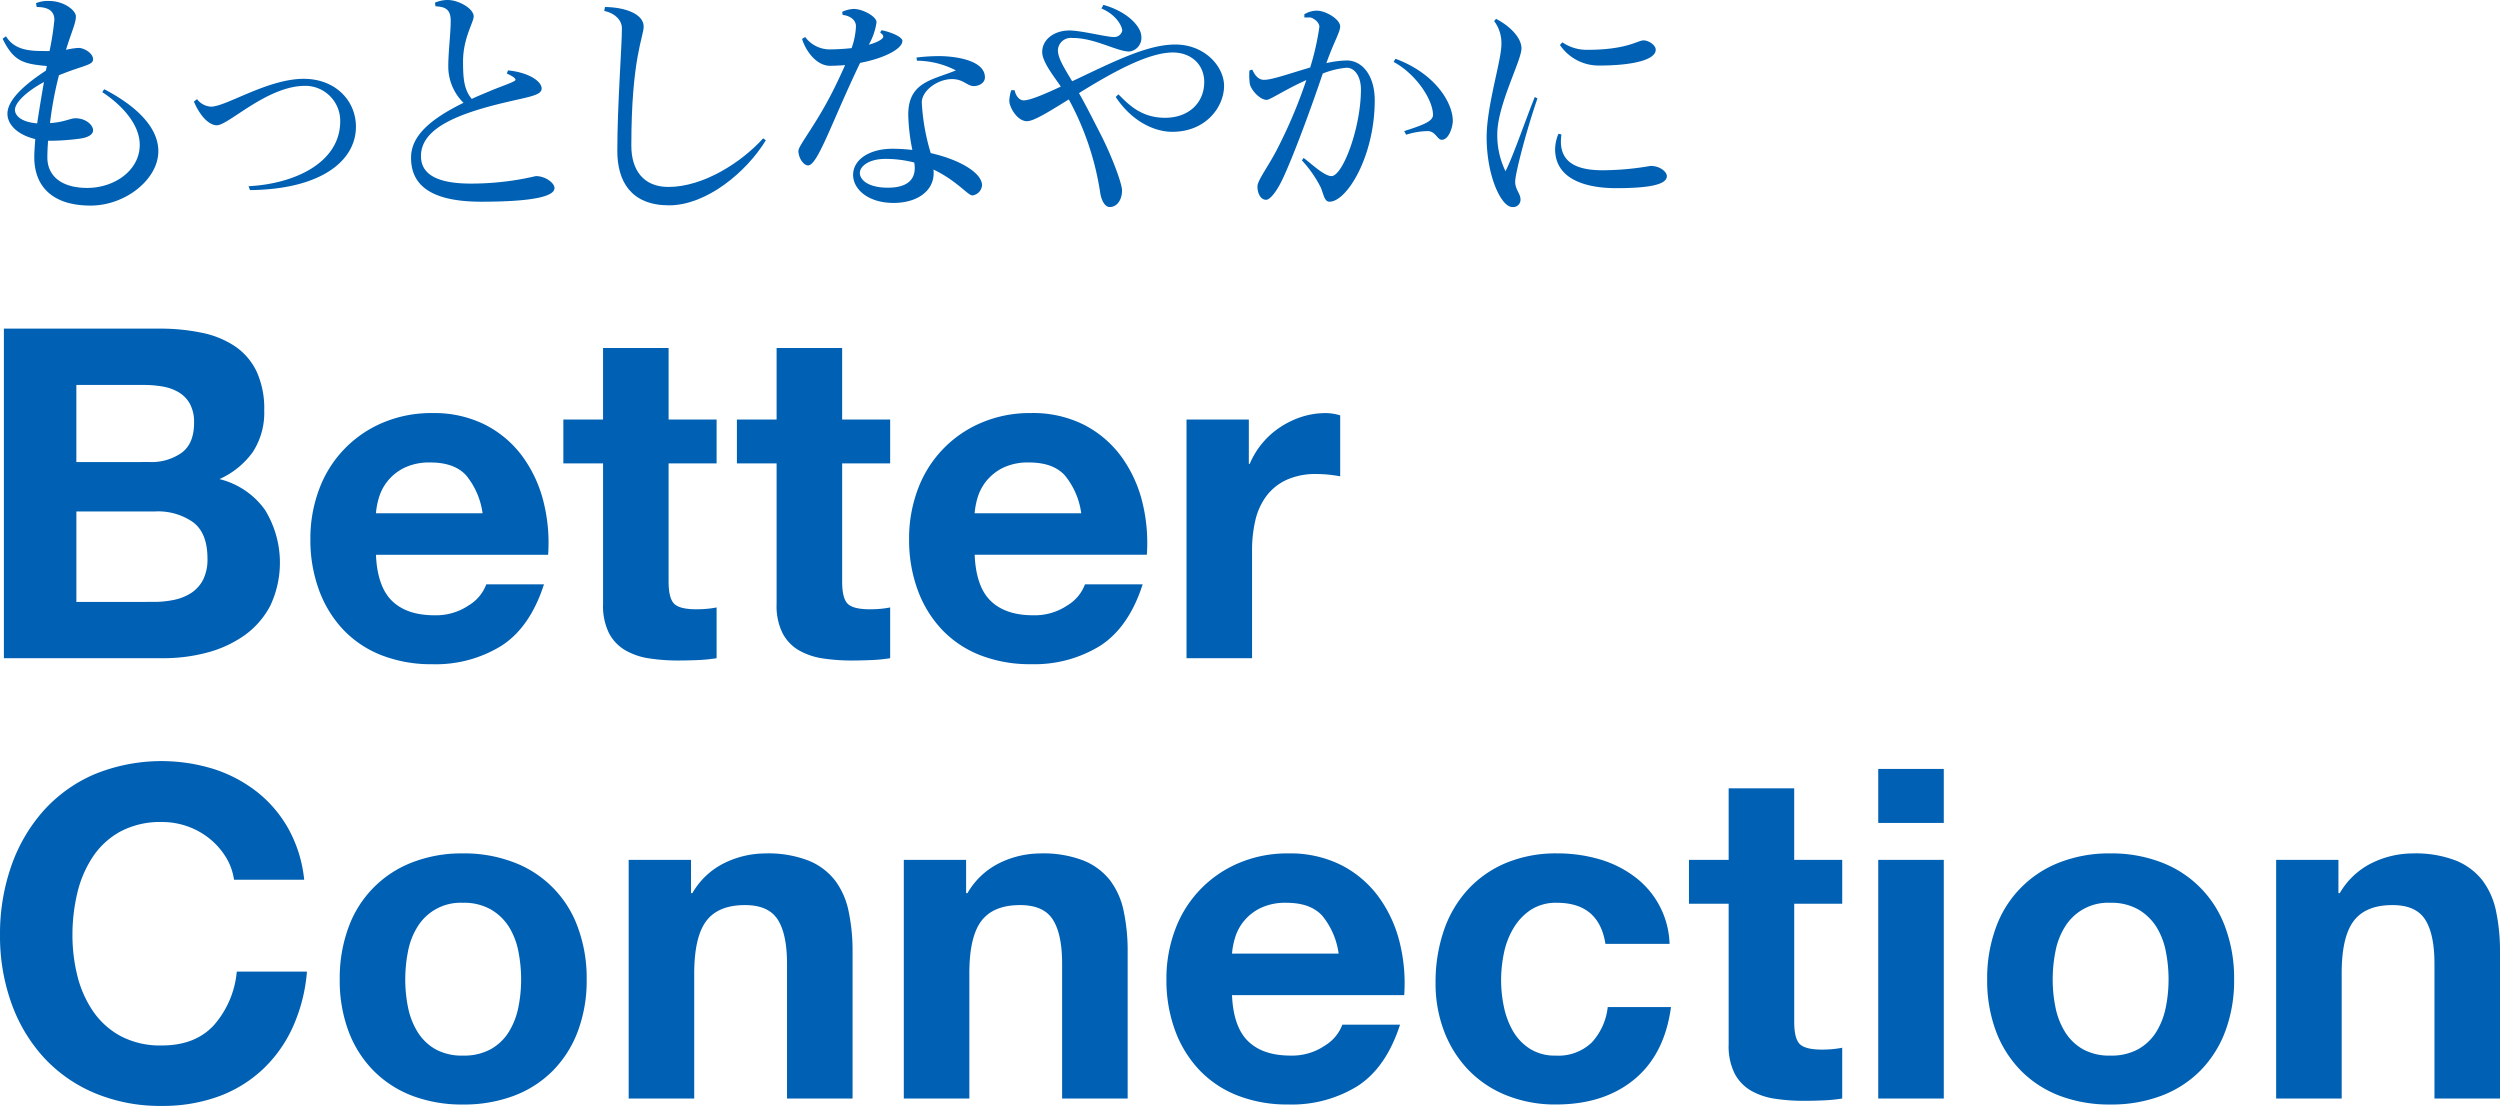
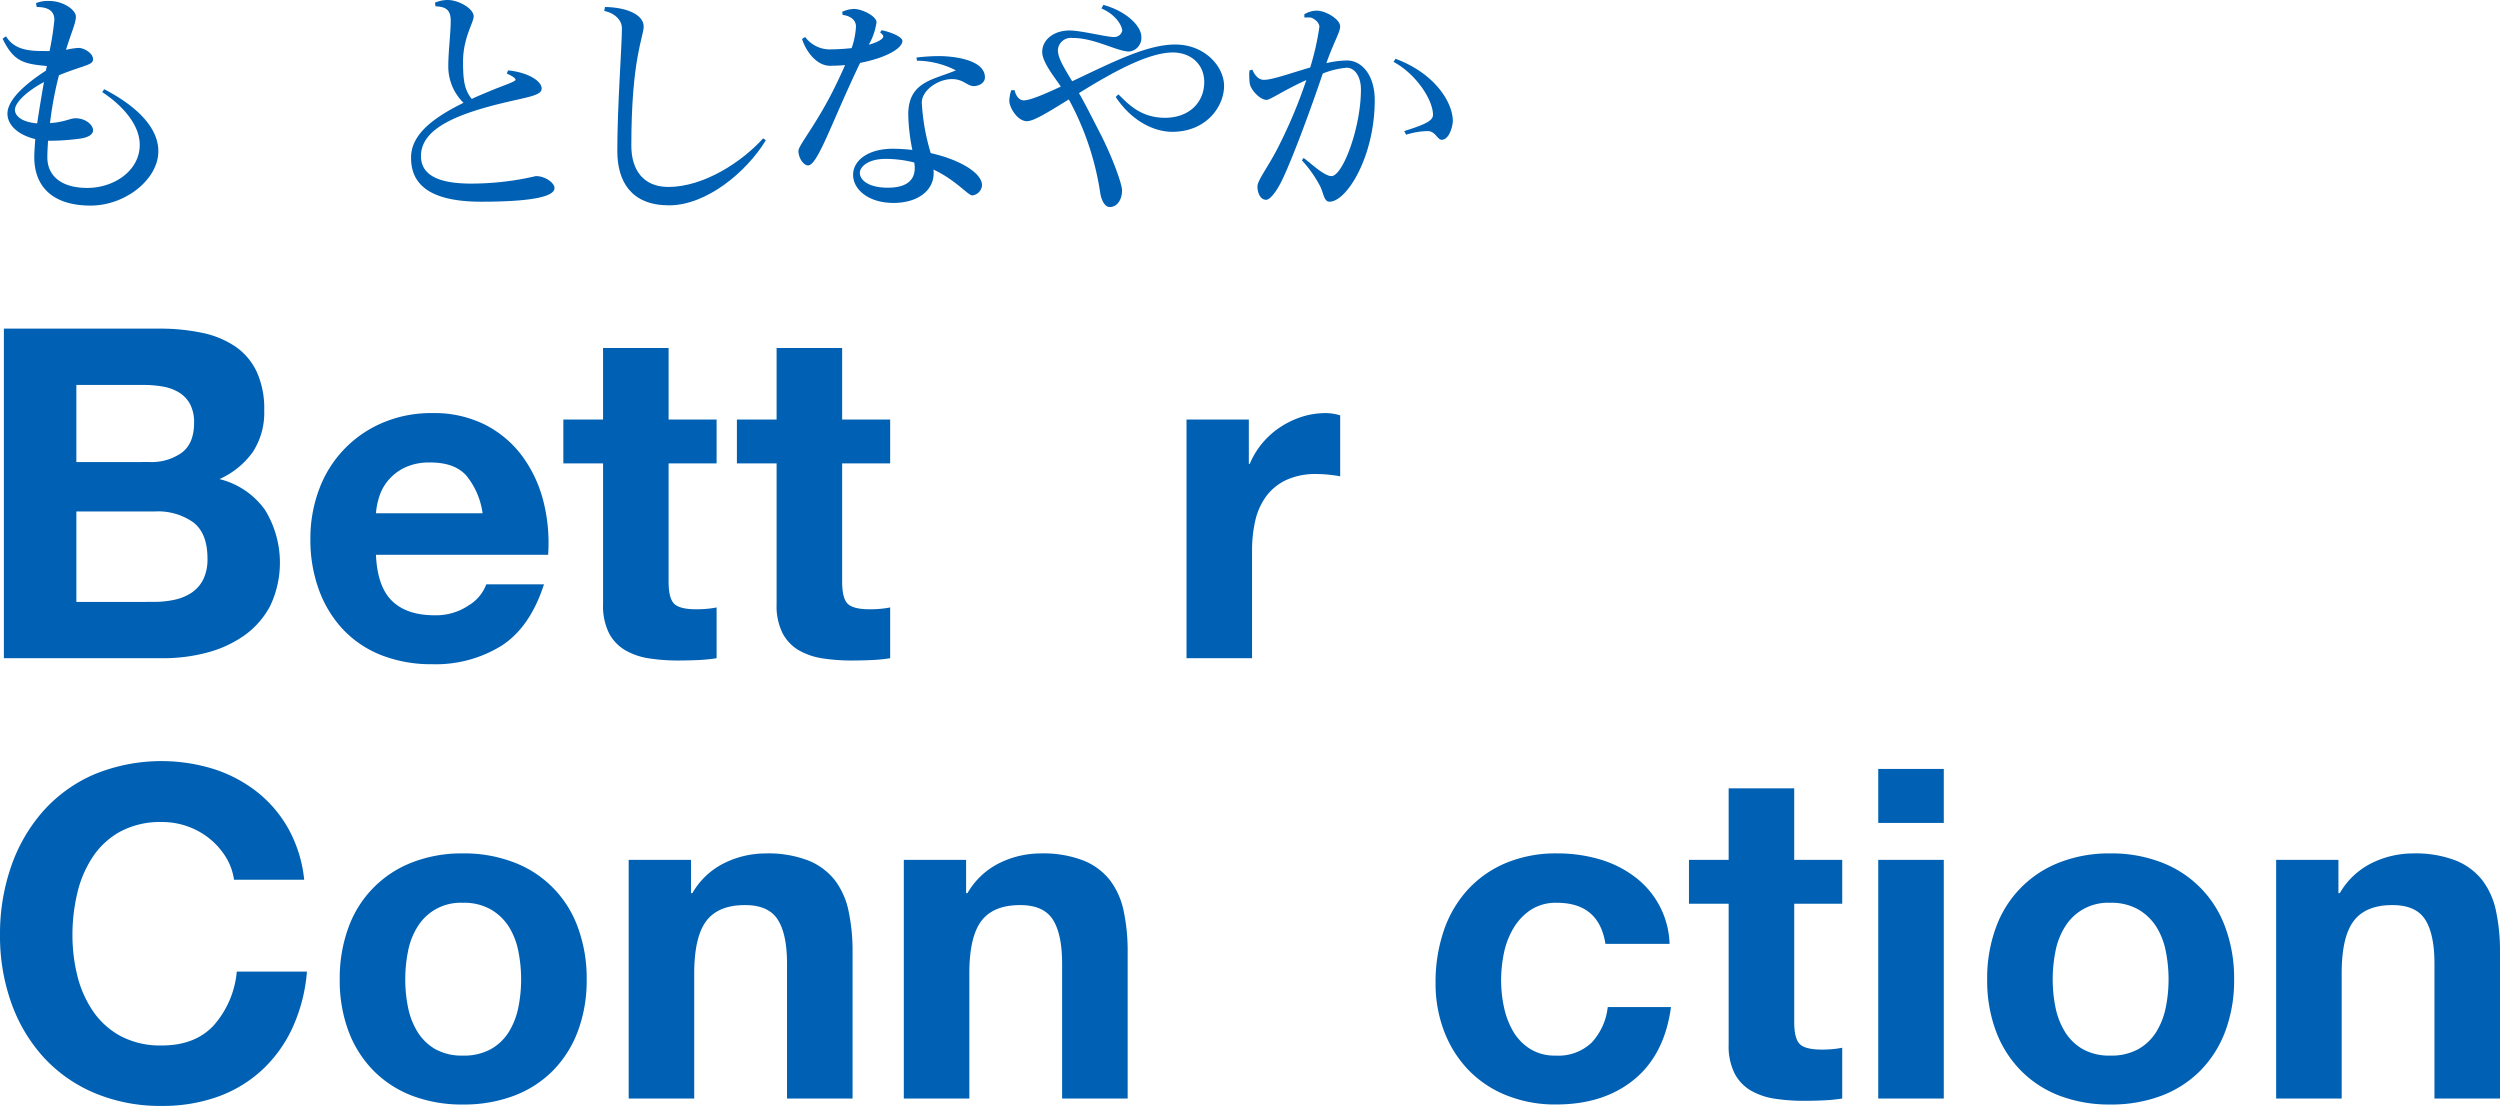
<svg xmlns="http://www.w3.org/2000/svg" width="438.647" height="194.041" viewBox="0 0 438.647 194.041">
  <g id="グループ_6097" data-name="グループ 6097" transform="translate(21906.458 20408.42)">
    <g id="グループ_6097-2" data-name="グループ 6097" transform="translate(-21906 -20408.42)">
      <path id="パス_24358" data-name="パス 24358" d="M224.258,292.012c-6.916,0-9.888-3.564-9.888-8.488,0-.891.087-1.952.172-3.182-3.014-.721-4.881-2.461-4.881-4.455,0-1.824,1.74-4.287,6.748-7.554.042-.255.127-.552.17-.806-4.073-.382-5.815-.764-7.766-4.794l.594-.424c1.527,2.5,4.287,2.588,6.918,2.588h.721a49.332,49.332,0,0,0,.849-5.475c0-1.867-1.57-2.249-3.1-2.249l-.127-.679a5.517,5.517,0,0,1,2.334-.382c2.5,0,4.667,1.612,4.667,2.716,0,1.146-.721,2.588-1.74,5.857a13.337,13.337,0,0,1,2.206-.339c.976,0,2.548.933,2.548,1.994s-1.614,1.018-5.984,2.8a62.435,62.435,0,0,0-1.57,8.4c2.546-.17,3.564-.849,4.455-.849,1.782,0,3.1,1.146,3.1,2.122,0,.636-.681,1.273-2.548,1.485a40.97,40.97,0,0,1-4.71.339h-.636c-.085,1.188-.127,2.206-.127,2.928,0,3.1,2.291,5.348,7,5.348,4.754,0,9.209-3.057,9.209-7.554,0-3.861-3.566-7.3-6.578-9.252l.341-.509c4.54,2.336,9.5,6.112,9.5,10.864C236.14,287.43,230.327,292.012,224.258,292.012Zm-13.28-16.8c0,1.061,1.186,2.164,3.9,2.376.341-2.291.764-4.839,1.19-7.257C212.8,272.109,210.978,274.02,210.978,275.208Z" transform="translate(-208.812 -255.941)" fill="#0060b3" />
-       <path id="パス_24359" data-name="パス 24359" d="M236.06,282.717l-.255-.681c8.148-.422,16.083-4.158,16.083-11.413a6.138,6.138,0,0,0-6.154-6.2c-6.661,0-13.45,6.918-15.487,6.918-1.444,0-3.014-1.74-4.033-4.16l.552-.422a3.282,3.282,0,0,0,2.461,1.315c2.633,0,9.93-4.881,16.254-4.881,5.6,0,9.165,3.861,9.165,8.4C254.645,277.624,248.451,282.59,236.06,282.717Z" transform="translate(-192.652 -249.362)" fill="#0060b3" />
      <path id="パス_24360" data-name="パス 24360" d="M258.277,291.415c-10.143,0-12.306-3.861-12.306-7.724,0-3.607,2.97-6.576,9.207-9.631a8.892,8.892,0,0,1-2.673-6.451c0-2.5.424-5.77.424-7.934,0-2-.933-2.463-2.673-2.548l-.085-.636a5.625,5.625,0,0,1,2.249-.467c1.867,0,4.54,1.485,4.54,2.885,0,1.018-1.867,3.821-1.867,7.894,0,3.182.212,4.964,1.527,6.578.978-.469,2.037-.893,3.142-1.36,2.079-.891,4.54-1.655,4.54-1.994,0-.3-.594-.679-1.527-1.1l.212-.552c3.522.339,5.9,1.867,5.9,3.182,0,1.19-2.206,1.443-6.322,2.42-8.615,2.037-14.852,4.625-14.852,9.419,0,2.717,1.994,4.839,8.783,4.839a49.677,49.677,0,0,0,11.373-1.315c1.7,0,3.269,1.228,3.269,2.079C271.178,290.566,266.933,291.415,258.277,291.415Z" transform="translate(-174.306 -256.023)" fill="#0060b3" />
      <path id="パス_24361" data-name="パス 24361" d="M274.921,291.459c-6.746,0-9.082-4.285-9.082-9.549,0-7.979.808-18.374.808-21.558,0-1.186-.978-2.546-3.1-3.013l.127-.679c3.651.042,6.791,1.273,6.791,3.437,0,1.742-2.164,5.645-2.164,20.794v.127c0,4.243,2.121,7.215,6.492,7.215,6.154,0,12.858-4.33,16.634-8.53l.469.339C288.5,285.646,281.457,291.459,274.921,291.459Z" transform="translate(-157.984 -255.431)" fill="#0060b3" />
      <path id="パス_24362" data-name="パス 24362" d="M292.035,266.3q-.891,1.846-1.782,3.819c-3.649,7.979-5.857,14.173-7.342,14.173-.806,0-1.7-1.315-1.7-2.546,0-1.018,3.4-4.922,6.7-11.84.554-1.146,1.063-2.249,1.487-3.225-.849.085-1.782.127-2.673.127-2.121,0-4.075-2.206-4.881-4.71l.552-.339a5.366,5.366,0,0,0,4.667,2.164c.978,0,2.293-.085,3.481-.212a13.064,13.064,0,0,0,.764-3.819c0-1.275-1.273-1.911-2.334-2l-.085-.552a5.355,5.355,0,0,1,2.037-.507c1.528,0,3.988,1.313,3.988,2.332a11.065,11.065,0,0,1-1.358,3.948c1.57-.424,2.546-1.018,2.546-1.443,0-.255-.3-.509-.552-.721l.255-.382c1.867.382,3.649,1.23,3.649,1.867C299.46,263.839,296.278,265.494,292.035,266.3Zm19.9,4.073c-1.148-.042-1.784-1.23-3.778-1.23-2.5,0-5.3,2-5.3,4.118a37.048,37.048,0,0,0,1.57,8.868c5.092,1.146,9,3.479,9,5.645a1.941,1.941,0,0,1-1.7,1.782c-.764,0-2.843-2.673-6.831-4.542a3.222,3.222,0,0,1,.042.636c0,3.1-2.843,5.221-7.045,5.221-4.413,0-7.086-2.376-7.086-4.924,0-2.588,2.715-4.582,6.958-4.582a31.158,31.158,0,0,1,3.439.212,33.845,33.845,0,0,1-.721-6.195c0-5.772,4.285-6.069,8.359-7.766a15.205,15.205,0,0,0-6.831-1.7l-.085-.552a32.953,32.953,0,0,1,3.946-.255c2.461,0,8.063.594,8.063,3.734C313.933,269.821,312.913,270.373,311.939,270.373Zm-10.312,14.3a7.777,7.777,0,0,0-.085-.891,20.284,20.284,0,0,0-5.051-.636c-3.013,0-4.5,1.358-4.5,2.461,0,1.148,1.358,2.59,4.922,2.59,2.93,0,4.712-1.063,4.712-3.437Z" transform="translate(-141.579 -255.266)" fill="#0060b3" />
      <path id="パス_24363" data-name="パス 24363" d="M329,278.742c-3.182,0-7.13-1.867-9.93-6.112l.467-.465c1.655,1.612,3.861,4.116,8.191,4.116,4.116,0,6.874-2.588,6.874-6.281,0-3.1-2.334-5.176-5.516-5.176-4.287,0-10.524,3.437-16.466,7.128,1.105,1.909,2.293,4.287,3.821,7.257,2.079,4.073,3.734,8.7,3.734,9.761.042,1.527-.764,2.97-2.164,2.97-.806,0-1.443-1.1-1.655-2.461a49.738,49.738,0,0,0-5.516-16.422c-3.439,2.121-6.112,3.819-7.342,3.819-1.74,0-3.1-2.5-3.1-3.566a6.908,6.908,0,0,1,.341-1.867h.594c.17.933.806,1.782,1.57,1.782,1.146,0,3.607-1.059,6.534-2.417-.933-1.444-3.267-4.245-3.267-6.069,0-2.121,1.994-3.776,4.794-3.776,2,0,6.494,1.146,7.766,1.146a1.438,1.438,0,0,0,1.485-1.1c0-.764-1.018-2.8-3.649-3.905l.339-.636c4.243,1.188,6.661,3.819,6.661,5.6a2.4,2.4,0,0,1-2.121,2.588c-2.121,0-6.067-2.376-9.844-2.376h-.127a2.268,2.268,0,0,0-2.548,2.121c0,1.315.891,2.8,2.505,5.473,7.34-3.479,13.111-6.407,17.992-6.449,5.261-.042,8.658,3.861,8.658,7.255C338.082,274.33,334.94,278.742,329,278.742Z" transform="translate(-123.766 -255.614)" fill="#0060b3" />
      <path id="パス_24364" data-name="パス 24364" d="M336.31,290.516c-.893,0-1.018-1.273-1.529-2.5a20.944,20.944,0,0,0-3.309-4.754l.3-.424c1.275.933,3.607,3.184,4.881,3.184,1.994,0,5.176-8.53,5.176-15.194,0-2.249-1.061-3.819-2.5-3.819a14.546,14.546,0,0,0-4.2,1.018c-2,5.942-5.009,14.131-6.96,18.331-1.1,2.378-2.291,3.821-2.97,3.821-1.061,0-1.527-1.273-1.527-2.336,0-1.144,1.994-3.564,3.776-7.171a86.022,86.022,0,0,0,4.8-11.5c-3.778,1.7-6.366,3.479-6.96,3.479-1.146,0-2.76-1.7-2.97-2.885a12.222,12.222,0,0,1-.085-1.358,7.194,7.194,0,0,1,.042-.933s.467-.127.509-.127c.339.849,1.018,1.782,1.994,1.782h.085c1.4,0,4.71-1.188,8.063-2.164a45.59,45.59,0,0,0,1.612-7.13c0-.806-.976-1.527-1.612-1.653H331.9v-.554a4.377,4.377,0,0,1,2.079-.636h.085c1.614,0,4.118,1.527,4.118,2.76,0,1.018-1.1,2.715-2.418,6.449a17.159,17.159,0,0,1,3.607-.467c2.546,0,4.879,2.461,4.879,7C344.245,282.537,339.365,290.516,336.31,290.516ZM356,279.652c-.764,0-1.1-1.527-2.461-1.527a13.273,13.273,0,0,0-3.778.636l-.338-.636c3.437-1.1,5.049-1.74,5.049-2.843,0-2.673-3.013-7.215-6.918-9.294l.341-.552c6.874,2.546,10.013,7.6,10.056,10.864C357.951,277.276,357.315,279.652,356,279.652Z" transform="translate(-103.499 -255.124)" fill="#0060b3" />
-       <path id="パス_24365" data-name="パス 24365" d="M348.835,286.257c-.044,1.358.933,2.164.933,3.14a1.292,1.292,0,0,1-1.443,1.358c-1.911,0-4.457-5.3-4.5-12.094-.042-5.558,2.588-13.579,2.588-16.422a6.418,6.418,0,0,0-1.273-4.116l.341-.384c2.671,1.4,4.455,3.439,4.455,5.178,0,2.164-4.287,10.013-4.245,15.149a14.445,14.445,0,0,0,1.443,6.407c1.36-2.673,3.481-8.91,5.136-13.028l.467.257C350.744,277.472,348.835,284.94,348.835,286.257Zm17.695,1.188c-4.5,0-10.694-1.148-10.694-6.875a7.212,7.212,0,0,1,.594-2.673l.509.127c-.042.424-.085.849-.085,1.273,0,4.158,3.693,5.007,7.3,5.007a49.956,49.956,0,0,0,8.443-.764c1.614,0,2.845,1.02,2.845,1.784C375.442,286.6,373.278,287.445,366.53,287.445Zm-3.012-21.516a8.2,8.2,0,0,1-6.833-3.607l.424-.467a7.529,7.529,0,0,0,4.37,1.315c7,0,8.827-1.655,9.888-1.655.806,0,2.123.764,2.123,1.655C373.49,264.869,369.67,265.93,363.517,265.93Z" transform="translate(-83.438 -254.43)" fill="#0060b3" />
    </g>
    <g id="グループ_6100" data-name="グループ 6100">
      <g id="グループ_6099" data-name="グループ 6099" transform="translate(-21905.775 -20350.76)">
        <path id="パス_24366" data-name="パス 24366" d="M402.219,253.92a36.017,36.017,0,0,1,7.532.729,16.246,16.246,0,0,1,5.831,2.389,11.094,11.094,0,0,1,3.766,4.414,15.51,15.51,0,0,1,1.336,6.8,12.674,12.674,0,0,1-1.984,7.289,14.42,14.42,0,0,1-5.872,4.779,13.9,13.9,0,0,1,7.978,5.386,17.678,17.678,0,0,1,.931,16.846,14.8,14.8,0,0,1-4.576,5.224,20.311,20.311,0,0,1-6.56,3,29.582,29.582,0,0,1-7.573.972H375.005V253.92Zm-1.62,23.407a9.148,9.148,0,0,0,5.589-1.62q2.187-1.618,2.187-5.265a6.714,6.714,0,0,0-.729-3.321A5.384,5.384,0,0,0,405.7,265.1a8.172,8.172,0,0,0-2.794-1.012,18.627,18.627,0,0,0-3.28-.283H387.721v13.526Zm.729,24.541a16.972,16.972,0,0,0,3.564-.365,8.75,8.75,0,0,0,3-1.215,6.147,6.147,0,0,0,2.065-2.308,7.967,7.967,0,0,0,.769-3.726q0-4.452-2.511-6.358a10.711,10.711,0,0,0-6.641-1.9h-13.85v15.875Z" transform="translate(-375.006 -253.92)" fill="#0060b3" />
        <path id="パス_24367" data-name="パス 24367" d="M407.933,292.008q2.59,2.512,7.451,2.511a10.245,10.245,0,0,0,5.993-1.741,7.246,7.246,0,0,0,3.078-3.685h10.124q-2.43,7.532-7.454,10.772a21.941,21.941,0,0,1-12.146,3.24,23.906,23.906,0,0,1-8.909-1.579,18.536,18.536,0,0,1-6.725-4.5,20.25,20.25,0,0,1-4.249-6.965,25.45,25.45,0,0,1-1.5-8.909,24.4,24.4,0,0,1,1.539-8.747,20.244,20.244,0,0,1,11.137-11.663,21.678,21.678,0,0,1,8.707-1.7,19.893,19.893,0,0,1,9.311,2.065,18.581,18.581,0,0,1,6.523,5.548,22.832,22.832,0,0,1,3.685,7.937,29.64,29.64,0,0,1,.81,9.314H405.1Q405.341,289.5,407.933,292.008Zm13-22.03q-2.065-2.269-6.28-2.268a10.045,10.045,0,0,0-4.576.931,8.717,8.717,0,0,0-2.913,2.308,8.43,8.43,0,0,0-1.539,2.916,13.024,13.024,0,0,0-.526,2.754h18.709A13.318,13.318,0,0,0,420.932,269.978Z" transform="translate(-339.818 -244.223)" fill="#0060b3" />
        <path id="パス_24368" data-name="パス 24368" d="M435.83,267.65v7.694h-8.423v20.734q0,2.916.975,3.888c.645.648,1.944.972,3.885.972.651,0,1.27-.026,1.863-.081a15.7,15.7,0,0,0,1.7-.243v8.909a27.542,27.542,0,0,1-3.237.324q-1.783.078-3.483.081a33.521,33.521,0,0,1-5.062-.364,11.948,11.948,0,0,1-4.211-1.417,7.523,7.523,0,0,1-2.878-3,10.725,10.725,0,0,1-1.05-5.1v-24.7H408.94V267.65h6.968V255.1h11.5V267.65Z" transform="translate(-310.779 -251.695)" fill="#0060b3" />
        <path id="パス_24369" data-name="パス 24369" d="M446.358,267.65v7.694h-8.423v20.734q0,2.916.969,3.888c.651.648,1.944.972,3.891.972.648,0,1.267-.026,1.863-.081a15.913,15.913,0,0,0,1.7-.243v8.909a27.6,27.6,0,0,1-3.24.324q-1.783.078-3.486.081a33.6,33.6,0,0,1-5.062-.364,11.989,11.989,0,0,1-4.212-1.417,7.49,7.49,0,0,1-2.872-3,10.689,10.689,0,0,1-1.053-5.1v-24.7h-6.965V267.65h6.965V255.1h11.5V267.65Z" transform="translate(-290.855 -251.695)" fill="#0060b3" />
-         <path id="パス_24370" data-name="パス 24370" d="M444.247,292.008q2.595,2.512,7.451,2.511a10.248,10.248,0,0,0,6-1.741,7.245,7.245,0,0,0,3.078-3.685H470.9q-2.43,7.532-7.451,10.772A21.958,21.958,0,0,1,451.3,303.1a23.906,23.906,0,0,1-8.909-1.579,18.536,18.536,0,0,1-6.725-4.5,20.2,20.2,0,0,1-4.249-6.965,25.449,25.449,0,0,1-1.5-8.909,24.467,24.467,0,0,1,1.539-8.747,20.26,20.26,0,0,1,11.139-11.663,21.677,21.677,0,0,1,8.707-1.7,19.91,19.91,0,0,1,9.311,2.065,18.6,18.6,0,0,1,6.52,5.548,22.84,22.84,0,0,1,3.688,7.937,29.727,29.727,0,0,1,.81,9.314h-30.21Q441.653,289.5,444.247,292.008Zm13-22.03q-2.061-2.269-6.277-2.268a10.036,10.036,0,0,0-4.576.931,8.689,8.689,0,0,0-2.913,2.308,8.488,8.488,0,0,0-1.542,2.916,13.2,13.2,0,0,0-.524,2.754h18.706A13.243,13.243,0,0,0,457.246,269.978Z" transform="translate(-271.091 -244.223)" fill="#0060b3" />
        <path id="パス_24371" data-name="パス 24371" d="M457.676,260.178v7.775h.159a14.419,14.419,0,0,1,5.348-6.439,15.5,15.5,0,0,1,3.8-1.822,13.764,13.764,0,0,1,4.212-.648,8.883,8.883,0,0,1,2.511.4V270.14c-.538-.11-1.189-.2-1.941-.284a20.578,20.578,0,0,0-2.187-.121,12.252,12.252,0,0,0-5.348,1.053,9.263,9.263,0,0,0-3.523,2.875,11.592,11.592,0,0,0-1.9,4.252,23.081,23.081,0,0,0-.564,5.265v18.871h-11.5V260.178Z" transform="translate(-239.241 -244.223)" fill="#0060b3" />
      </g>
      <g id="グループ_6098" data-name="グループ 6098" transform="translate(-21906.457 -20274.881)">
        <path id="パス_24372" data-name="パス 24372" d="M504.571,270.25a12.846,12.846,0,0,0-2.832-3.2,13.132,13.132,0,0,0-3.847-2.146,13.266,13.266,0,0,0-4.5-.769,14.839,14.839,0,0,0-7.289,1.66,13.719,13.719,0,0,0-4.857,4.455,19.525,19.525,0,0,0-2.716,6.358,31.662,31.662,0,0,0-.85,7.37,29.45,29.45,0,0,0,.85,7.087,19.2,19.2,0,0,0,2.716,6.2,13.879,13.879,0,0,0,4.857,4.414,14.839,14.839,0,0,0,7.289,1.66q5.836,0,9.112-3.564a16.477,16.477,0,0,0,4.009-9.4h12.311a29.368,29.368,0,0,1-2.508,9.8,23.489,23.489,0,0,1-5.348,7.451,22.79,22.79,0,0,1-7.772,4.7,28.542,28.542,0,0,1-9.8,1.62,29.665,29.665,0,0,1-11.946-2.308,25.6,25.6,0,0,1-8.95-6.358,28.08,28.08,0,0,1-5.586-9.517,34.857,34.857,0,0,1-1.944-11.784,36.058,36.058,0,0,1,1.944-12.027,28.851,28.851,0,0,1,5.586-9.679,25.53,25.53,0,0,1,8.95-6.479,31.009,31.009,0,0,1,20.977-.972,24.463,24.463,0,0,1,7.616,4.009,21.787,21.787,0,0,1,5.548,6.52,23.33,23.33,0,0,1,2.751,8.909H506.028A10.323,10.323,0,0,0,504.571,270.25Z" transform="translate(-464.969 -253.443)" fill="#0060b3" />
        <path id="パス_24373" data-name="パス 24373" d="M487.111,272.043a19.165,19.165,0,0,1,11.18-11.42,23.905,23.905,0,0,1,8.909-1.579,24.241,24.241,0,0,1,8.95,1.579,19.056,19.056,0,0,1,11.215,11.42,25.68,25.68,0,0,1,1.542,9.112,25.352,25.352,0,0,1-1.542,9.071,19.675,19.675,0,0,1-4.371,6.925,19.14,19.14,0,0,1-6.844,4.414,24.851,24.851,0,0,1-8.95,1.539,24.505,24.505,0,0,1-8.909-1.539,19.128,19.128,0,0,1-6.8-4.414,19.69,19.69,0,0,1-4.377-6.925,25.418,25.418,0,0,1-1.536-9.071A25.748,25.748,0,0,1,487.111,272.043Zm10.451,14.012a12.969,12.969,0,0,0,1.66,4.293,8.86,8.86,0,0,0,3.118,3.037,9.521,9.521,0,0,0,4.86,1.134,9.761,9.761,0,0,0,4.9-1.134,8.79,8.79,0,0,0,3.159-3.037,13.1,13.1,0,0,0,1.66-4.293,24.731,24.731,0,0,0,.486-4.9,25.338,25.338,0,0,0-.486-4.941,12.636,12.636,0,0,0-1.66-4.293,9.217,9.217,0,0,0-3.159-3.037,9.469,9.469,0,0,0-4.9-1.174,8.845,8.845,0,0,0-7.978,4.212,12.519,12.519,0,0,0-1.66,4.293,24.9,24.9,0,0,0-.486,4.941A24.309,24.309,0,0,0,497.562,286.055Z" transform="translate(-425.97 -242.846)" fill="#0060b3" />
        <path id="パス_24374" data-name="パス 24374" d="M514.037,260.178v5.831h.243a13.2,13.2,0,0,1,5.67-5.3,16.373,16.373,0,0,1,7.127-1.66,19.557,19.557,0,0,1,7.573,1.255,11.235,11.235,0,0,1,4.657,3.483,13.433,13.433,0,0,1,2.386,5.427,33.5,33.5,0,0,1,.691,7.087v25.756h-11.5V278.4q0-5.185-1.623-7.735t-5.748-2.551q-4.7,0-6.8,2.794T514.6,280.1v21.949H503.1V260.178Z" transform="translate(-392.795 -242.846)" fill="#0060b3" />
        <path id="パス_24375" data-name="パス 24375" d="M530.724,260.178v5.831h.243a13.212,13.212,0,0,1,5.669-5.3,16.382,16.382,0,0,1,7.127-1.66,19.538,19.538,0,0,1,7.573,1.255,11.244,11.244,0,0,1,4.66,3.483,13.471,13.471,0,0,1,2.386,5.427,33.7,33.7,0,0,1,.688,7.087v25.756h-11.5V278.4q0-5.185-1.623-7.735t-5.748-2.551q-4.7,0-6.806,2.794t-2.1,9.193v21.949h-11.5V260.178Z" transform="translate(-361.213 -242.846)" fill="#0060b3" />
-         <path id="パス_24376" data-name="パス 24376" d="M550.058,292.008q2.591,2.512,7.451,2.511a10.239,10.239,0,0,0,5.993-1.741,7.252,7.252,0,0,0,3.081-3.685h10.124q-2.434,7.532-7.454,10.772A21.951,21.951,0,0,1,557.1,303.1a23.918,23.918,0,0,1-8.909-1.579,18.522,18.522,0,0,1-6.722-4.5,20.214,20.214,0,0,1-4.252-6.965,25.517,25.517,0,0,1-1.5-8.909,24.4,24.4,0,0,1,1.539-8.747A20.267,20.267,0,0,1,548.4,260.745a21.7,21.7,0,0,1,8.707-1.7,19.914,19.914,0,0,1,9.314,2.065,18.6,18.6,0,0,1,6.52,5.548,22.779,22.779,0,0,1,3.685,7.937,29.64,29.64,0,0,1,.813,9.314H547.223Q547.466,289.5,550.058,292.008Zm13-22.03q-2.065-2.269-6.277-2.268a10.029,10.029,0,0,0-4.576.931,8.7,8.7,0,0,0-2.916,2.308,8.432,8.432,0,0,0-1.539,2.916,13.208,13.208,0,0,0-.526,2.754h18.709A13.294,13.294,0,0,0,563.057,269.978Z" transform="translate(-331.059 -242.846)" fill="#0060b3" />
        <path id="パス_24377" data-name="パス 24377" d="M573.345,267.71a8.079,8.079,0,0,0-4.617,1.255,9.928,9.928,0,0,0-3.034,3.24,13.953,13.953,0,0,0-1.663,4.374,23.726,23.726,0,0,0-.486,4.738,22.763,22.763,0,0,0,.486,4.617,14.378,14.378,0,0,0,1.58,4.252,9.055,9.055,0,0,0,2.959,3.118,8.107,8.107,0,0,0,4.533,1.215,8.425,8.425,0,0,0,6.358-2.308,10.91,10.91,0,0,0,2.794-6.2h11.1q-1.137,8.344-6.479,12.716T573.183,303.1a22.91,22.91,0,0,1-8.626-1.579,19.116,19.116,0,0,1-6.682-4.414,20.142,20.142,0,0,1-4.293-6.763,23.493,23.493,0,0,1-1.536-8.626,27.946,27.946,0,0,1,1.415-9.031,20.306,20.306,0,0,1,4.174-7.208,19.065,19.065,0,0,1,6.722-4.738,22.829,22.829,0,0,1,9.068-1.7,26.243,26.243,0,0,1,7.168.972,19.059,19.059,0,0,1,6.155,2.956,15.286,15.286,0,0,1,6.358,11.946H581.852Q580.715,267.712,573.345,267.71Z" transform="translate(-300.165 -242.846)" fill="#0060b3" />
        <path id="パス_24378" data-name="パス 24378" d="M594.307,267.65v7.694h-8.423v20.734q0,2.916.972,3.888t3.887.972c.648,0,1.267-.026,1.863-.081a15.915,15.915,0,0,0,1.7-.243v8.909a27.6,27.6,0,0,1-3.24.324c-1.186.052-2.349.081-3.483.081a33.546,33.546,0,0,1-5.062-.364,11.969,11.969,0,0,1-4.212-1.417,7.515,7.515,0,0,1-2.875-3,10.688,10.688,0,0,1-1.053-5.1v-24.7h-6.965V267.65h6.965V255.1h11.5V267.65Z" transform="translate(-271.074 -250.318)" fill="#0060b3" />
        <path id="パス_24379" data-name="パス 24379" d="M578.9,263.4V253.92h11.5V263.4Zm11.5,6.479v41.873H578.9V269.876Z" transform="translate(-249.347 -252.543)" fill="#0060b3" />
        <path id="パス_24380" data-name="パス 24380" d="M587.042,272.043a19.17,19.17,0,0,1,11.177-11.42,23.917,23.917,0,0,1,8.909-1.579,24.232,24.232,0,0,1,8.95,1.579,19.072,19.072,0,0,1,11.217,11.42,25.683,25.683,0,0,1,1.539,9.112,25.355,25.355,0,0,1-1.539,9.071,19.641,19.641,0,0,1-4.374,6.925,19.088,19.088,0,0,1-6.844,4.414,24.841,24.841,0,0,1-8.95,1.539,24.517,24.517,0,0,1-8.909-1.539,19.119,19.119,0,0,1-6.8-4.414,19.691,19.691,0,0,1-4.376-6.925,25.416,25.416,0,0,1-1.536-9.071A25.745,25.745,0,0,1,587.042,272.043Zm10.448,14.012a13.041,13.041,0,0,0,1.663,4.293,8.861,8.861,0,0,0,3.118,3.037,9.517,9.517,0,0,0,4.857,1.134,9.772,9.772,0,0,0,4.9-1.134,8.791,8.791,0,0,0,3.159-3.037,13.158,13.158,0,0,0,1.66-4.293,24.735,24.735,0,0,0,.486-4.9,25.343,25.343,0,0,0-.486-4.941,12.694,12.694,0,0,0-1.66-4.293,9.218,9.218,0,0,0-3.159-3.037,9.48,9.48,0,0,0-4.9-1.174,8.845,8.845,0,0,0-7.975,4.212,12.585,12.585,0,0,0-1.663,4.293,25.132,25.132,0,0,0-.486,4.941A24.532,24.532,0,0,0,597.49,286.055Z" transform="translate(-236.84 -242.846)" fill="#0060b3" />
        <path id="パス_24381" data-name="パス 24381" d="M613.967,260.178v5.831h.243a13.214,13.214,0,0,1,5.67-5.3,16.383,16.383,0,0,1,7.127-1.66,19.54,19.54,0,0,1,7.573,1.255,11.244,11.244,0,0,1,4.66,3.483,13.471,13.471,0,0,1,2.387,5.427,33.7,33.7,0,0,1,.688,7.087v25.756h-11.5V278.4q0-5.185-1.623-7.735t-5.748-2.551q-4.7,0-6.806,2.794t-2.1,9.193v21.949h-11.5V260.178Z" transform="translate(-203.669 -242.846)" fill="#0060b3" />
      </g>
    </g>
  </g>
</svg>